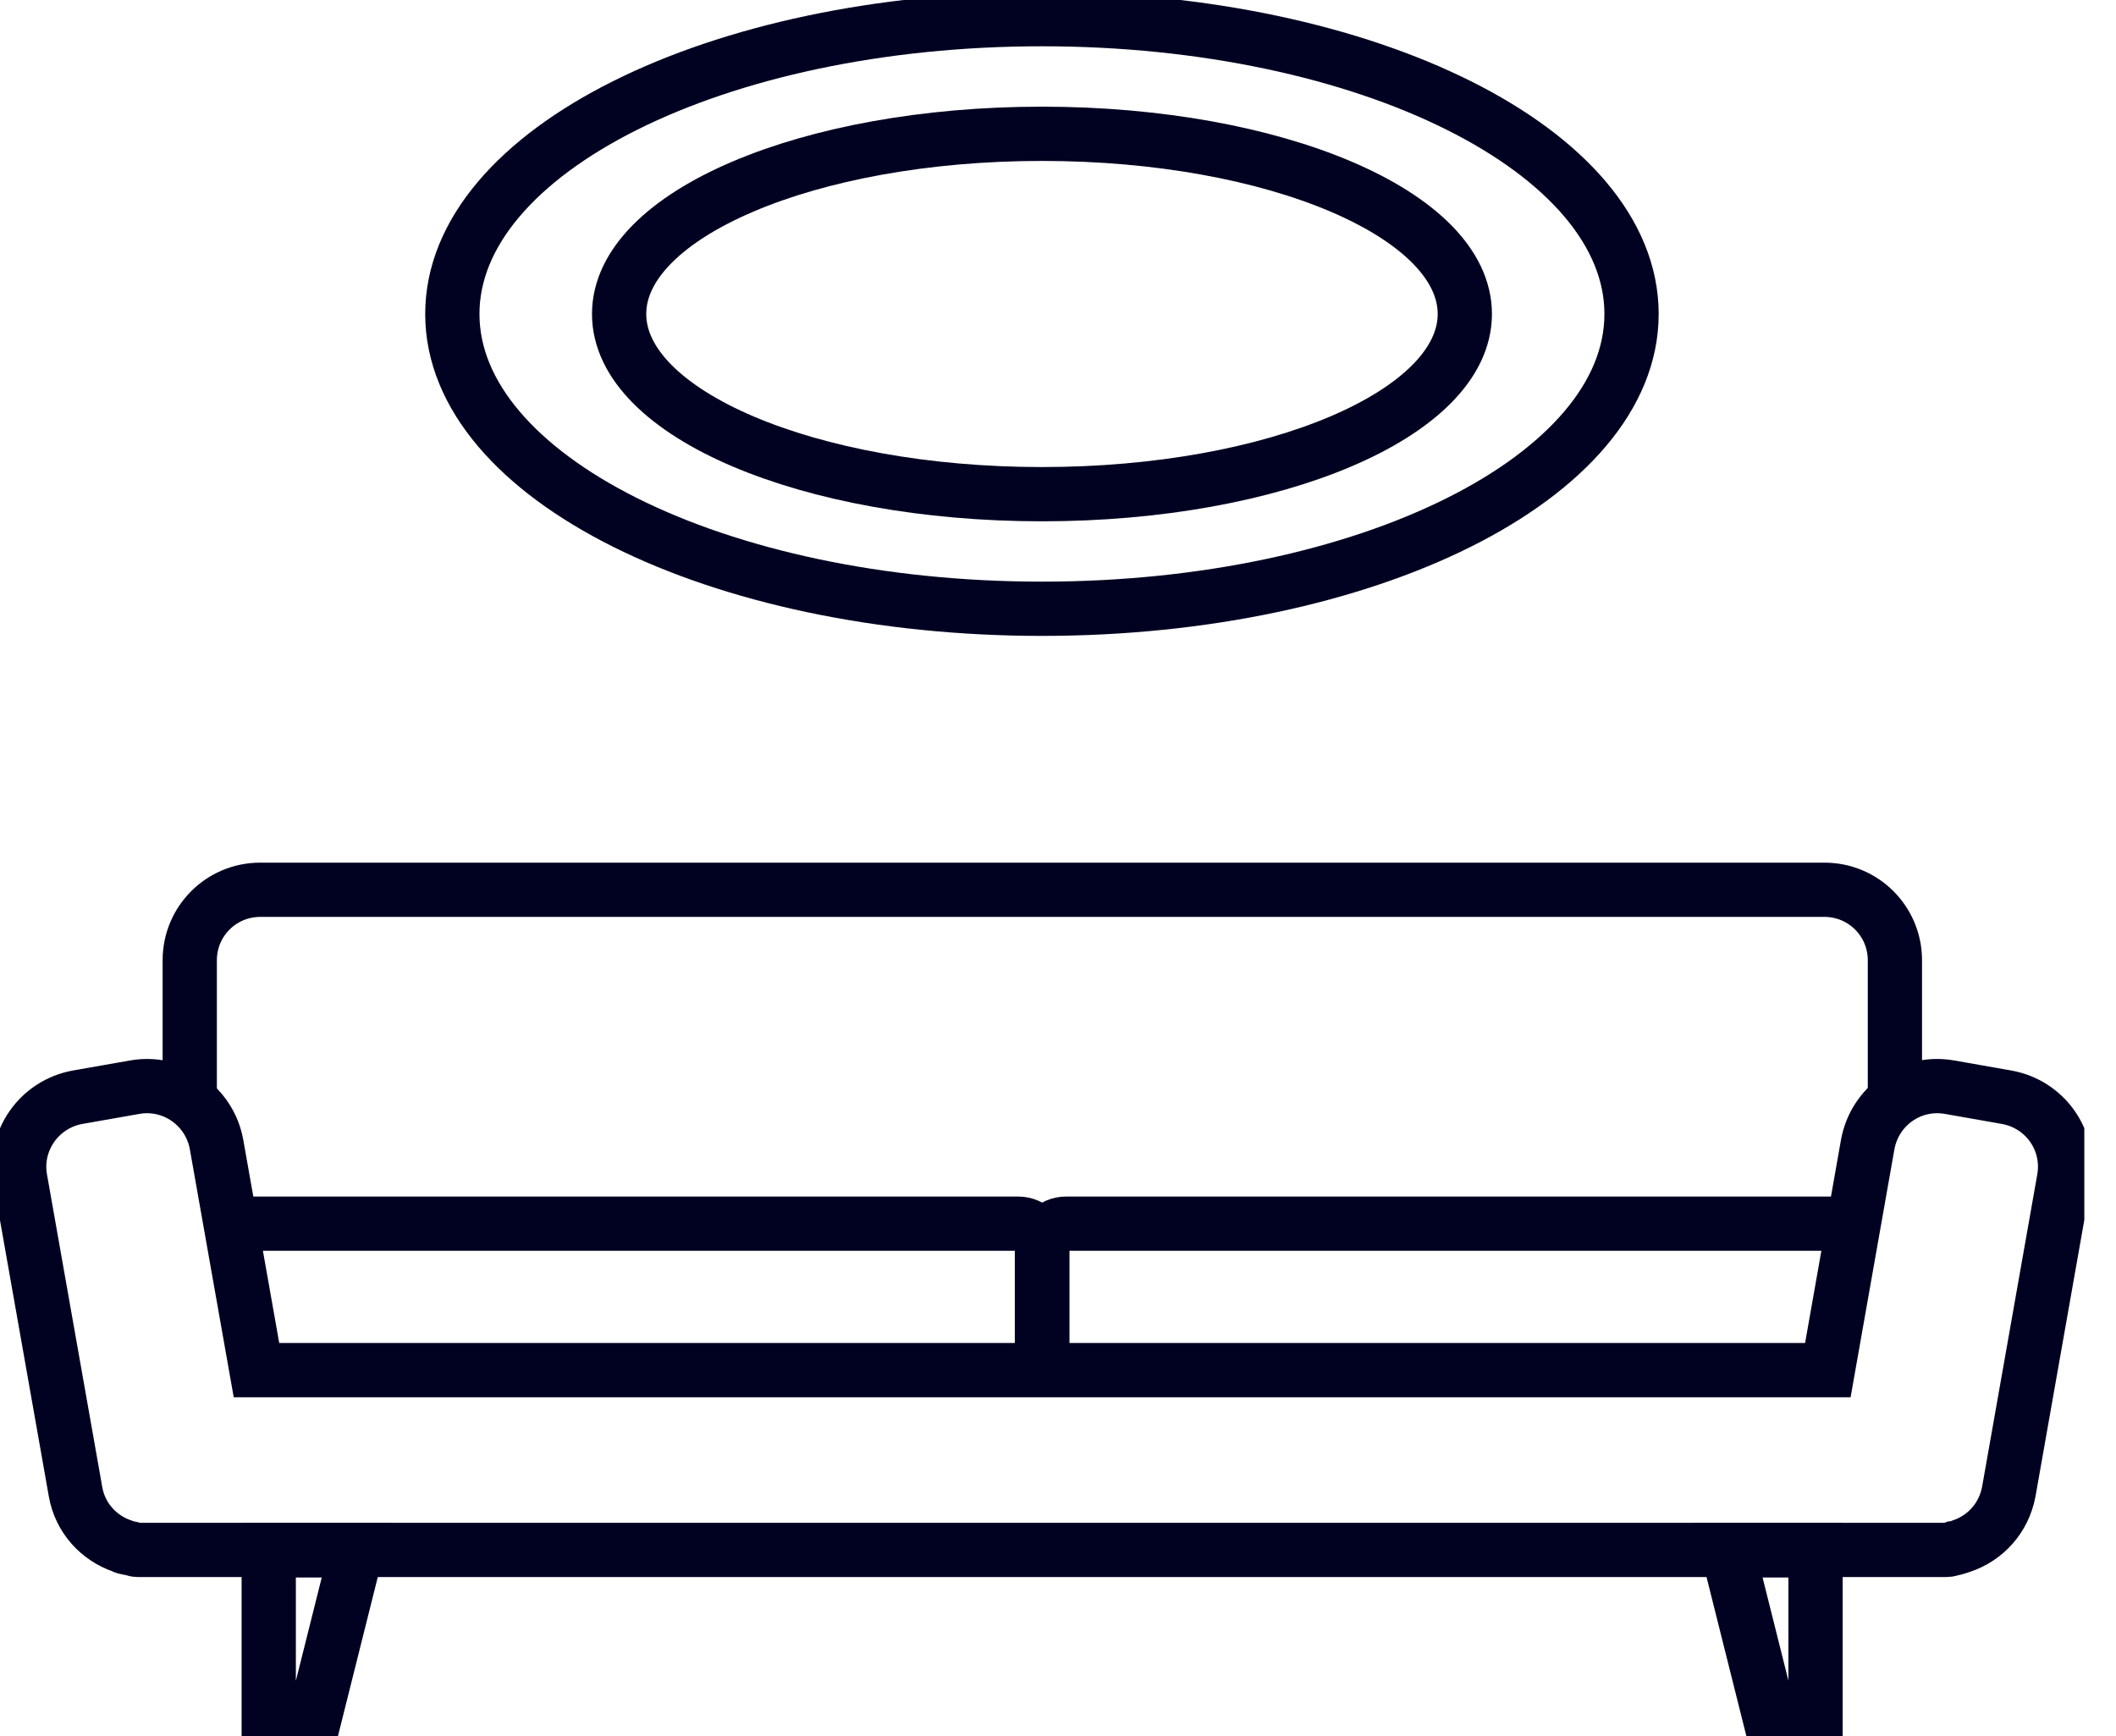
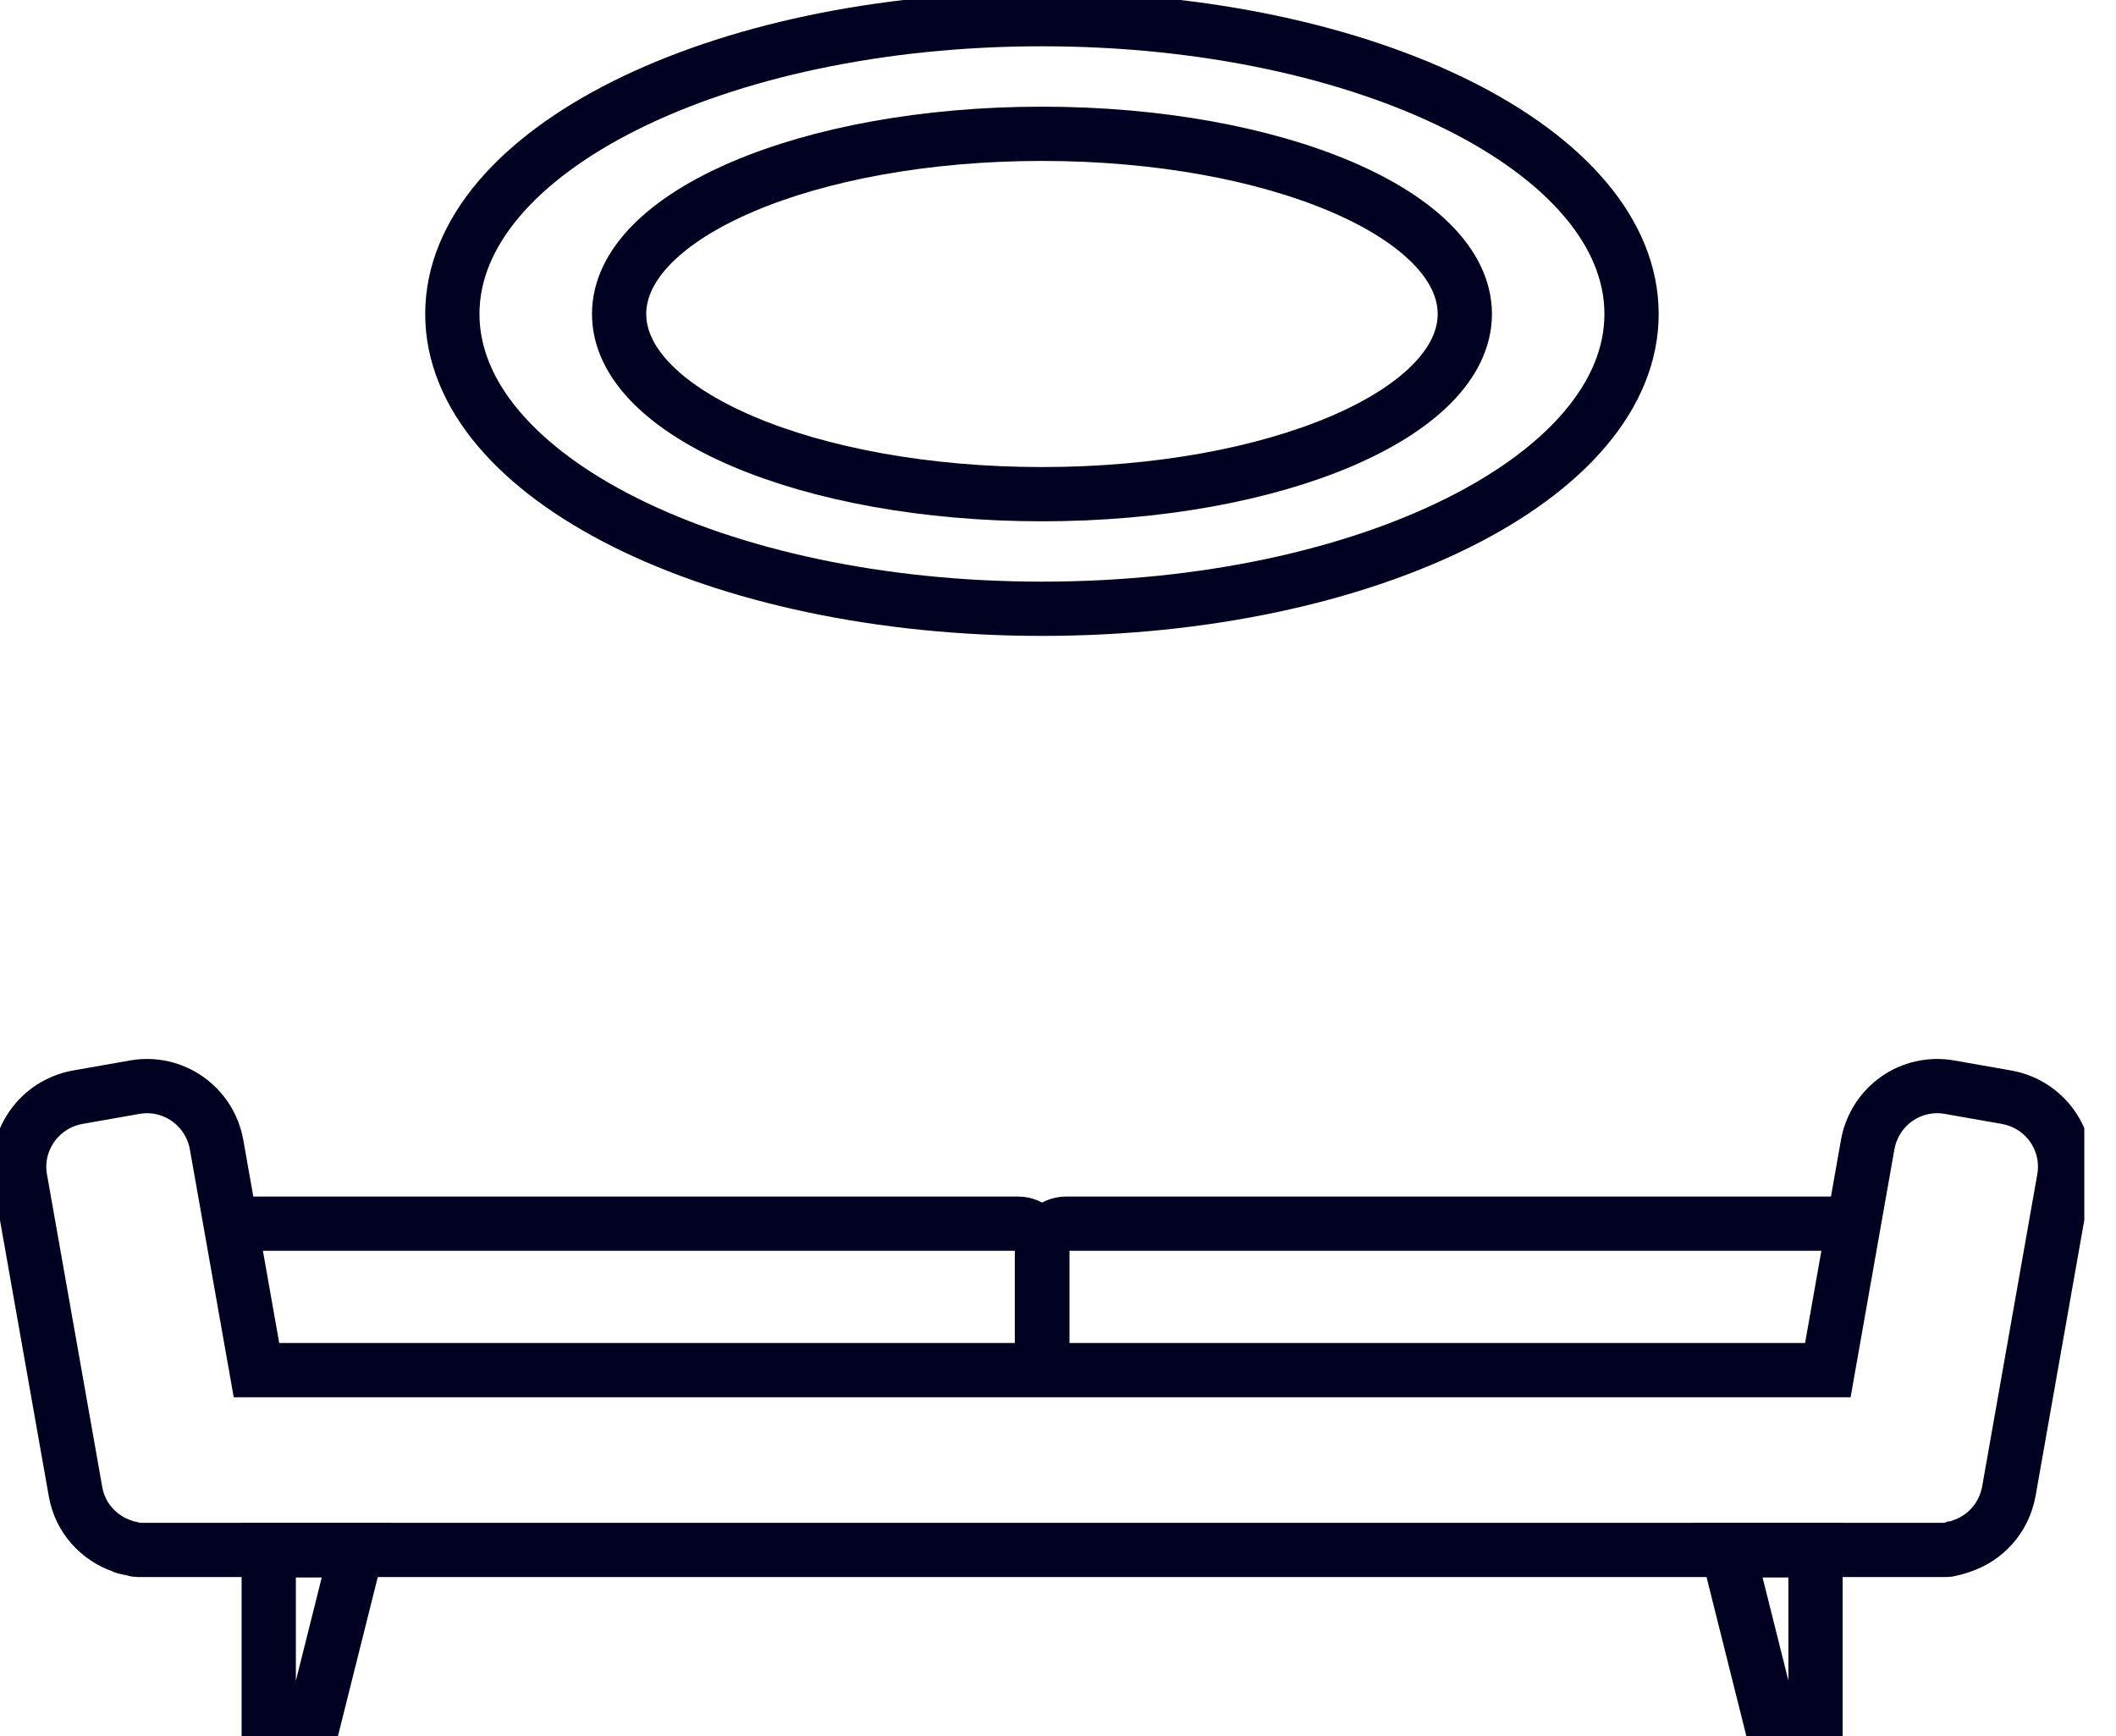
<svg xmlns="http://www.w3.org/2000/svg" fill="none" viewBox="0 0 39 32" height="32" width="39">
  <g clip-path="url(#clip0_394_492)">
    <path stroke-miterlimit="10" stroke="#010221" d="M36.981 20.222L35.935 20.038C35.222 19.911 34.551 20.384 34.423 21.098L33.689 25.252H4.727L3.992 21.098C3.865 20.384 3.187 19.911 2.48 20.038L1.434 20.222C0.721 20.349 0.247 21.027 0.374 21.734L1.392 27.492C1.477 27.98 1.823 28.347 2.254 28.495C2.289 28.517 2.332 28.524 2.367 28.531C2.381 28.531 2.395 28.531 2.409 28.538C2.452 28.545 2.494 28.566 2.536 28.566H2.614C2.614 28.566 2.65 28.566 2.671 28.566H35.738C35.738 28.566 35.773 28.566 35.794 28.566H35.872C35.921 28.566 35.957 28.552 35.999 28.538C36.013 28.538 36.027 28.538 36.041 28.531C36.084 28.517 36.119 28.51 36.154 28.495C36.593 28.347 36.932 27.98 37.024 27.492L38.041 21.734C38.168 21.02 37.695 20.349 36.981 20.222Z" />
-     <path stroke-miterlimit="10" stroke="#010221" d="M3.497 20.285V17.699C3.497 16.979 4.077 16.399 4.797 16.399H33.625C34.346 16.399 34.925 16.979 34.925 17.699V20.285" />
    <path stroke-miterlimit="10" stroke="#010221" d="M3.992 22.553H18.766C19.006 22.553 19.204 22.751 19.204 22.991V25.252" />
    <path stroke-miterlimit="10" stroke="#010221" d="M34.423 22.553H19.649C19.409 22.553 19.211 22.751 19.211 22.991V25.252" />
    <path stroke-miterlimit="10" stroke="#010221" d="M5.801 31.647H4.953V28.573H6.571L5.801 31.647Z" />
    <path stroke-miterlimit="10" stroke="#010221" d="M32.615 31.647H33.462V28.573H31.845L32.615 31.647Z" />
    <path stroke-miterlimit="10" stroke="#010221" d="M19.204 11.22C25.206 11.22 30.071 8.787 30.071 5.787C30.071 2.786 25.206 0.353 19.204 0.353C13.203 0.353 8.337 2.786 8.337 5.787C8.337 8.787 13.203 11.22 19.204 11.22Z" />
    <path stroke-miterlimit="10" stroke="#010221" d="M19.204 9.108C23.508 9.108 26.998 7.621 26.998 5.787C26.998 3.953 23.508 2.466 19.204 2.466C14.9 2.466 11.411 3.953 11.411 5.787C11.411 7.621 14.9 9.108 19.204 9.108Z" />
  </g>
  <defs>
    <clipPath id="clip0_394_492">
      <rect fill="white" height="32" width="38.416" />
    </clipPath>
  </defs>
</svg>